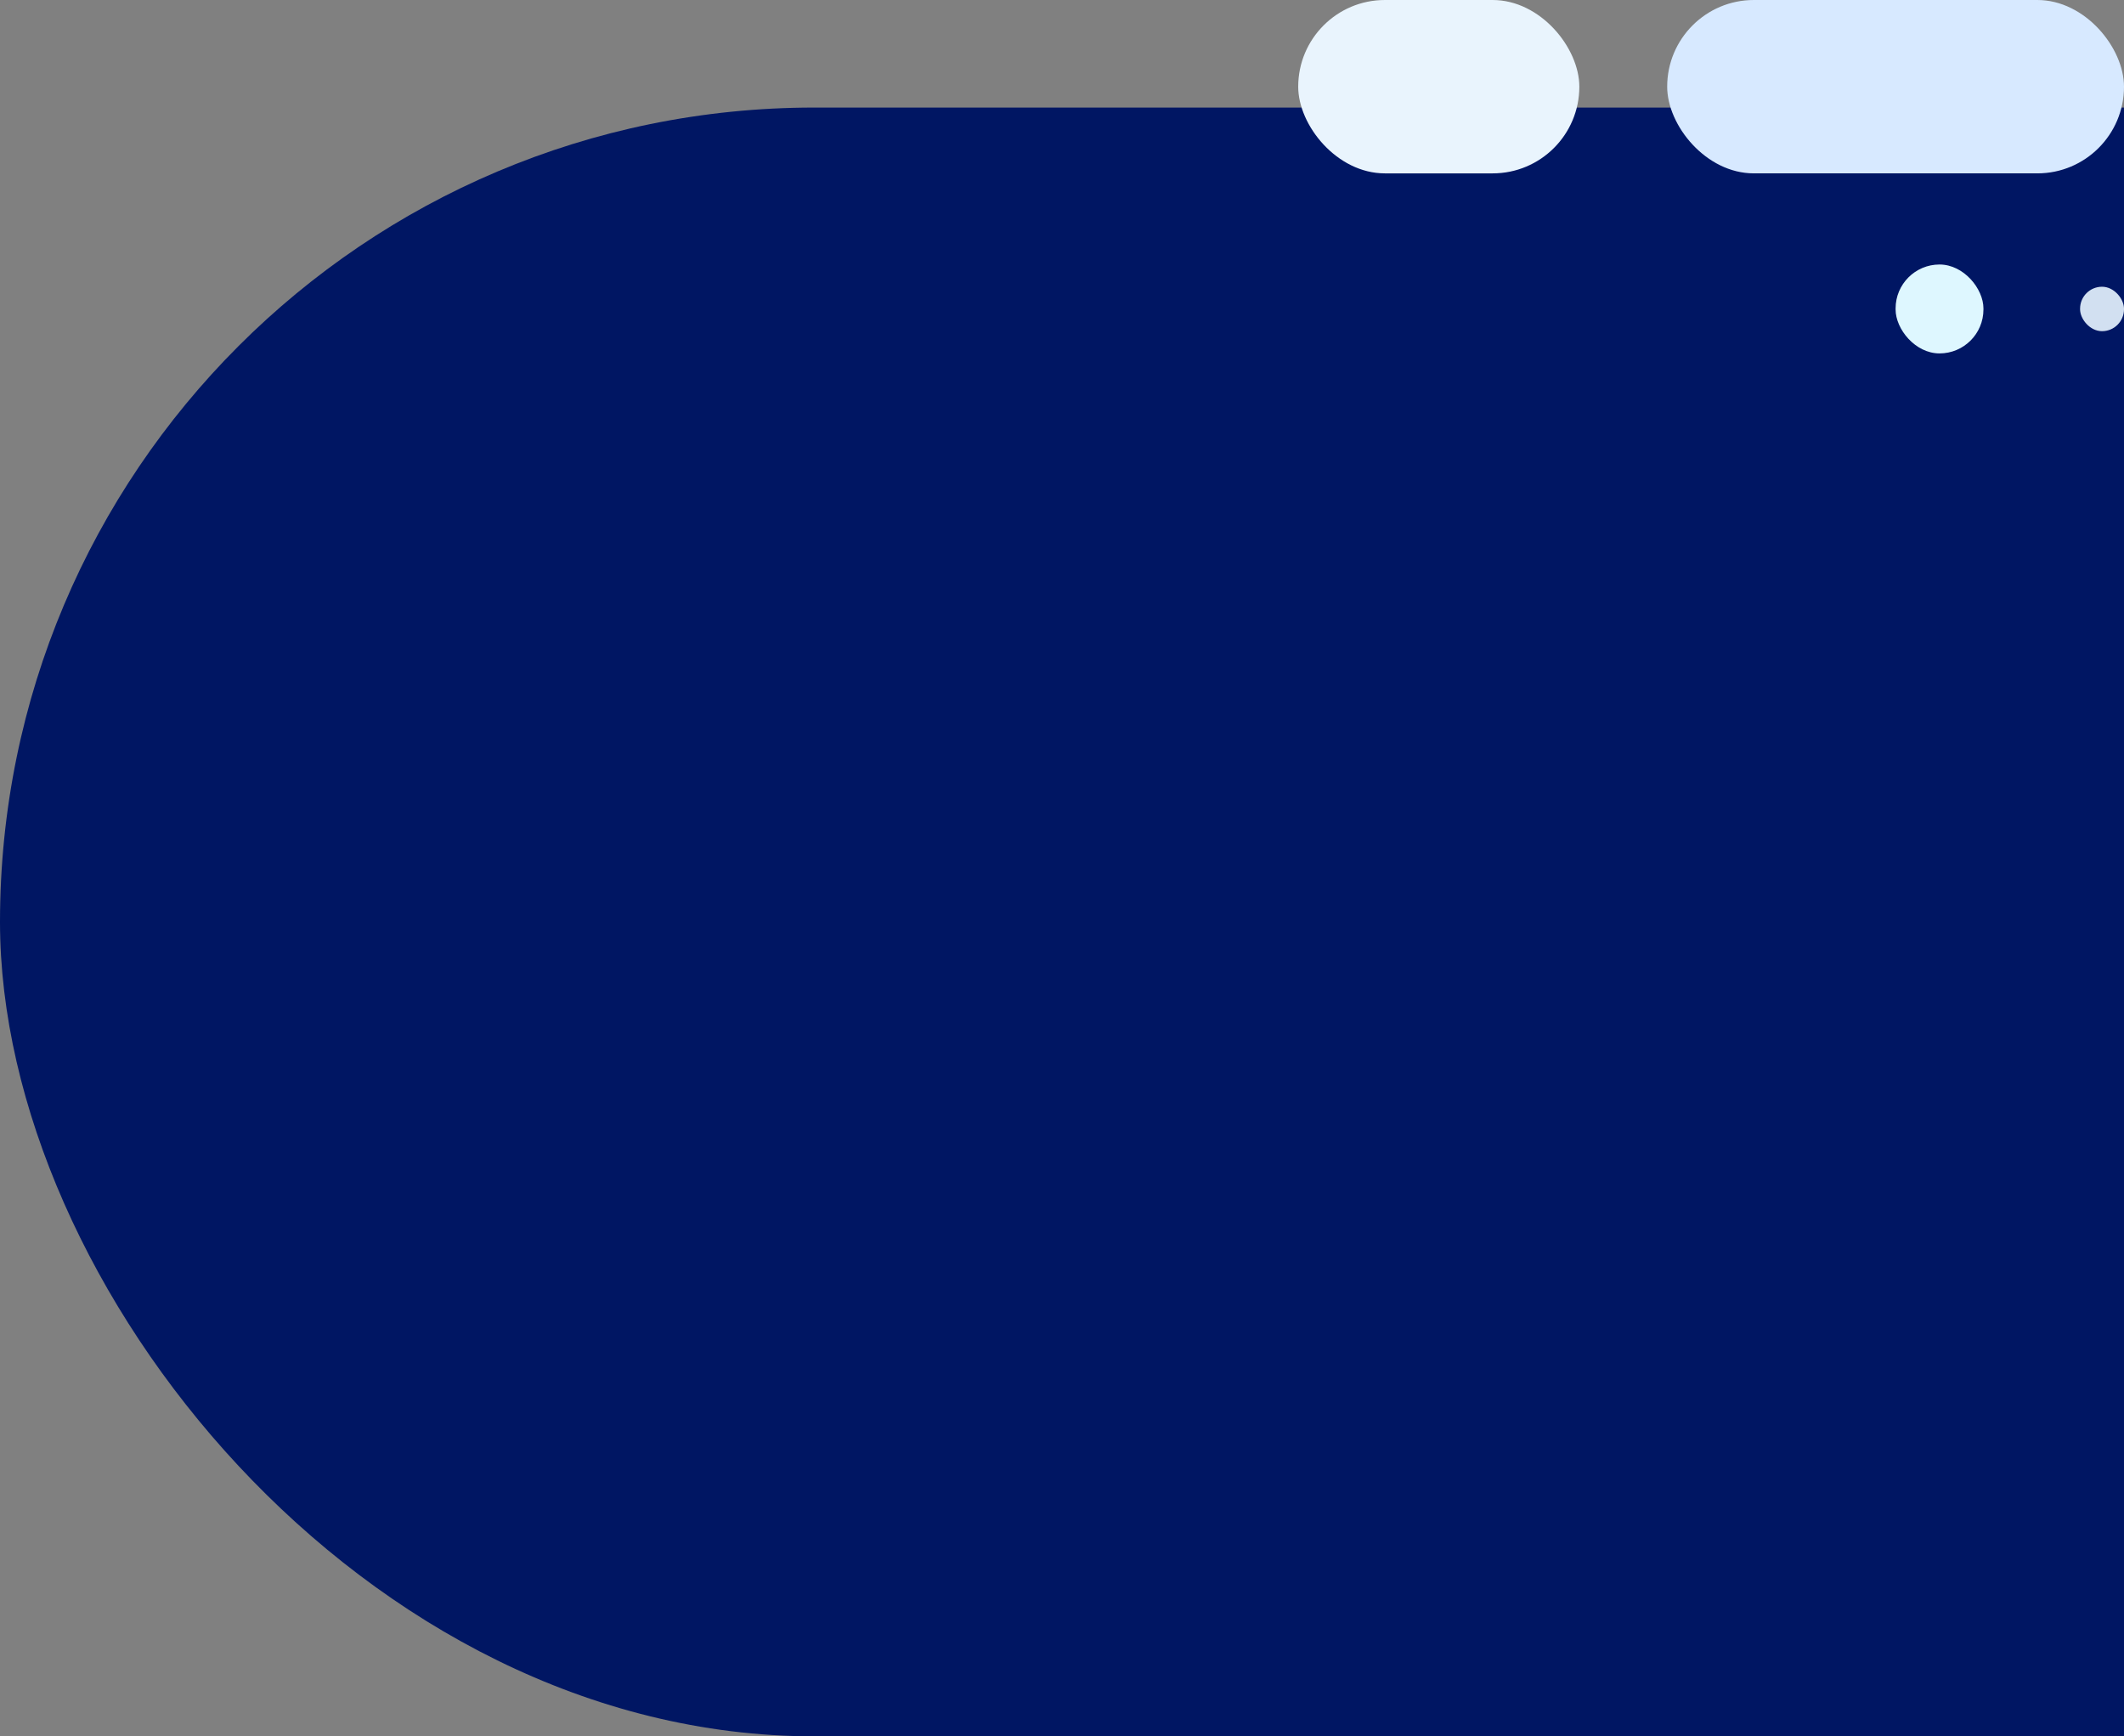
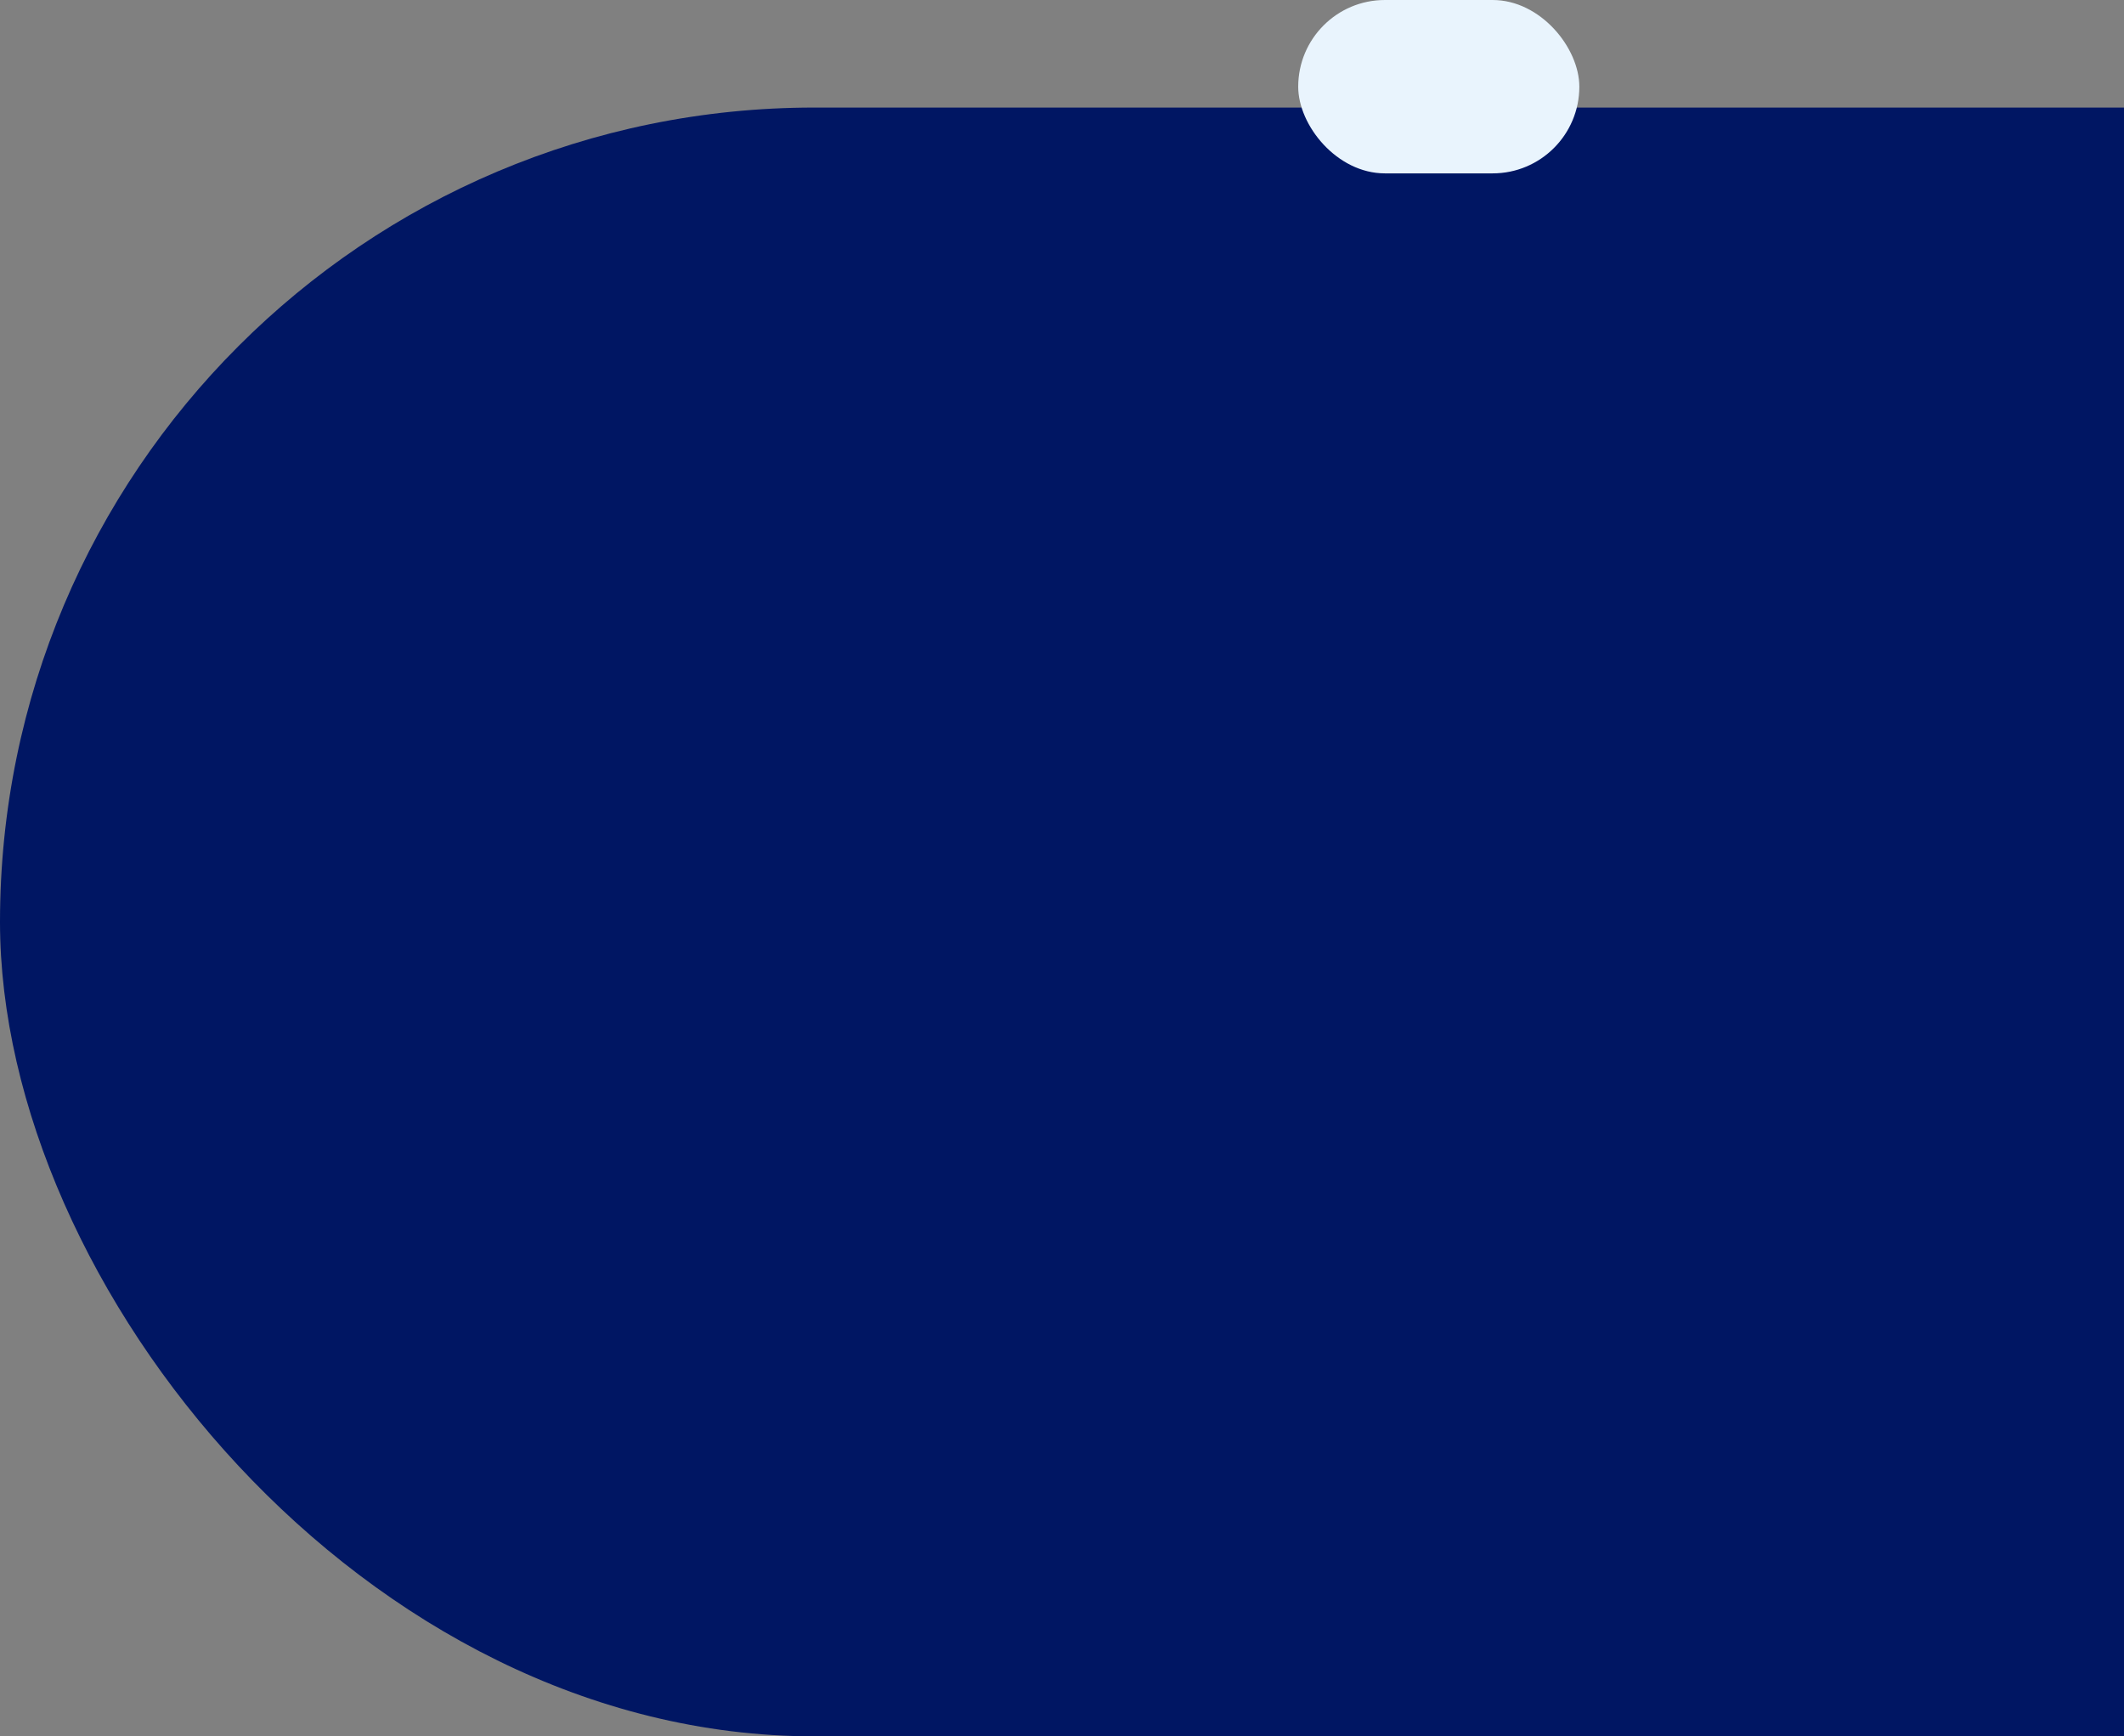
<svg xmlns="http://www.w3.org/2000/svg" width="553" height="452" viewBox="0 0 553 452" fill="none">
  <rect x="0" y="0" width="553" height="452" fill="#808080" stroke="none" />
  <g clip-path="url(#clip0)">
    <rect y="28" width="918" height="424" rx="212" fill="#001663" />
-     <rect x="553" y="45.132" width="118.936" height="45.132" rx="22.566" transform="rotate(-180 553 45.132)" fill="#D7E9FF" />
    <rect x="411.192" y="45.133" width="73.192" height="45.132" rx="22.566" transform="rotate(-180 411.192 45.133)" fill="#E9F4FD" />
-     <rect x="553" y="86.214" width="11.436" height="11.572" rx="5.718" transform="rotate(-180 553 86.214)" fill="#D2E0F1" />
-     <rect x="516.405" y="92" width="22.872" height="23.145" rx="11.436" transform="rotate(-180 516.405 92)" fill="#DEF7FF" />
  </g>
  <defs>
    <clipPath id="clip0">
      <rect width="553" height="452" fill="white" />
    </clipPath>
  </defs>
</svg>